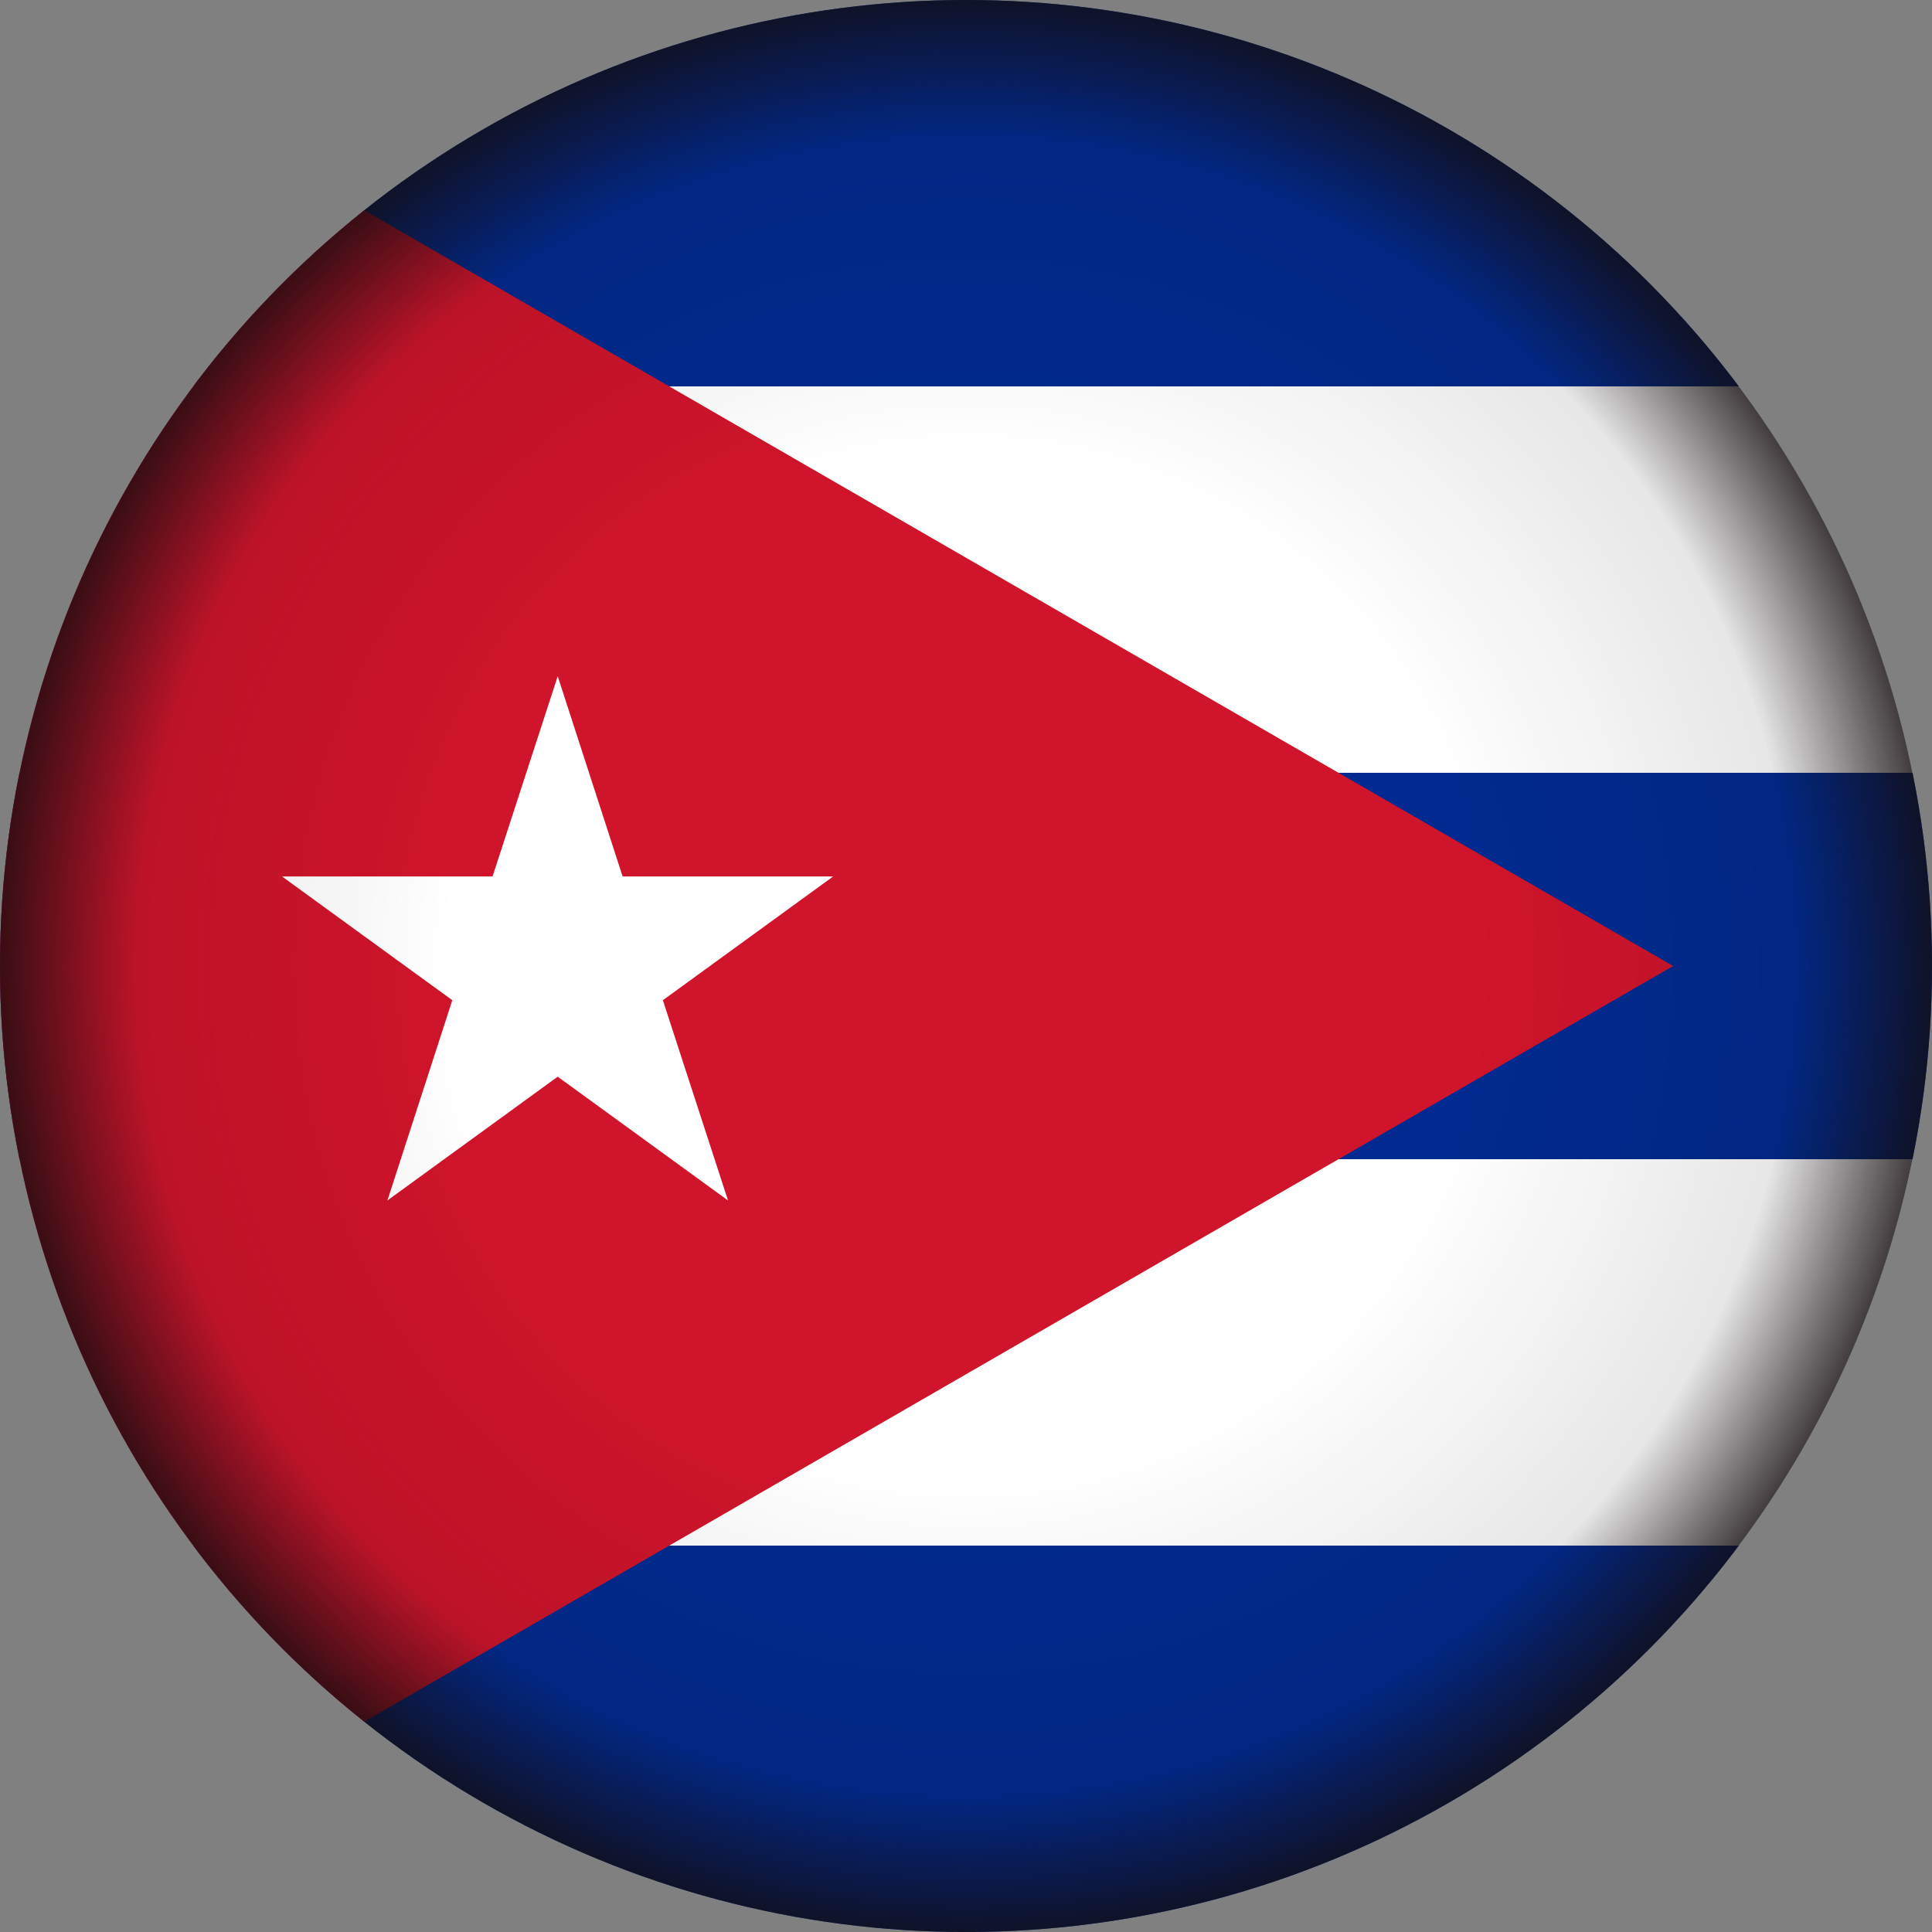
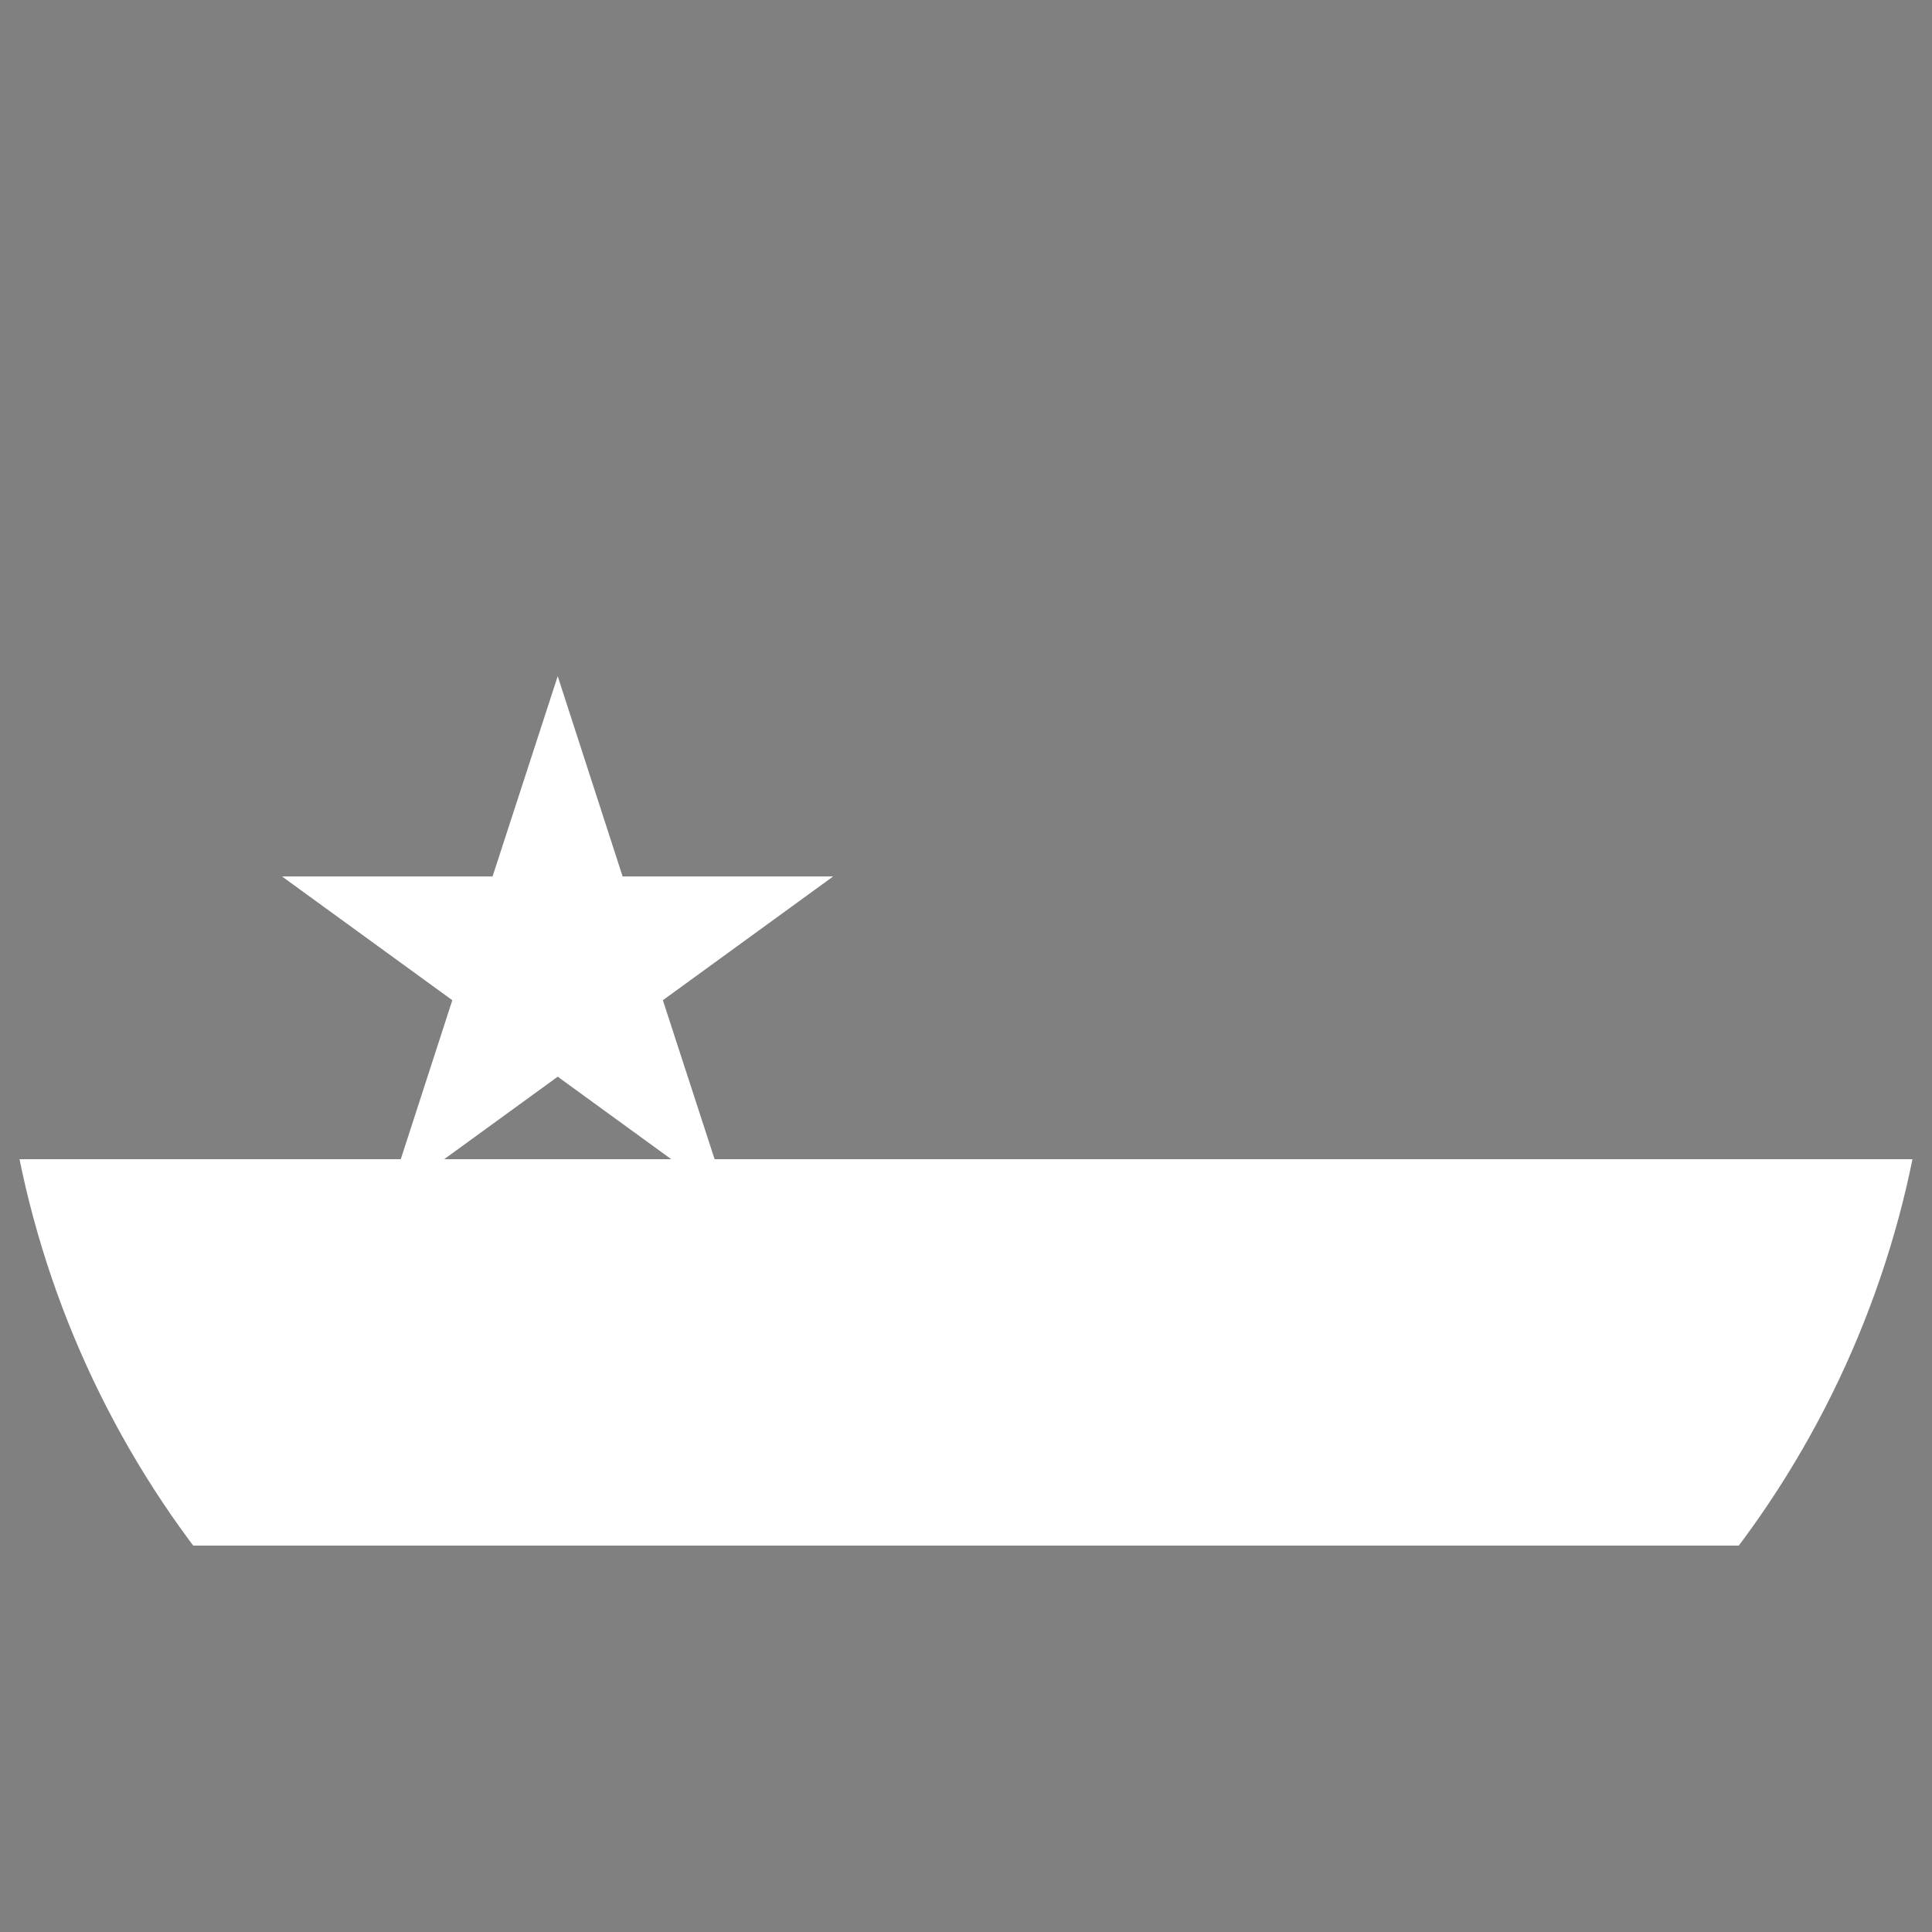
<svg xmlns="http://www.w3.org/2000/svg" xmlns:xlink="http://www.w3.org/1999/xlink" version="1.1" x="0px" y="0px" viewBox="0 0 768 768" enable-background="new 0 0 768 768" xml:space="preserve">
  <rect x="0" y="0" width="768" height="768" fill="#808080" stroke="none" />
  <g id="Countryflags.com">
    <g>
      <defs>
        <circle id="SVGID_1_" cx="384" cy="384" r="384" />
      </defs>
      <clipPath id="SVGID_2_">
        <use xlink:href="#SVGID_1_" overflow="visible" />
      </clipPath>
      <g clip-path="url(#SVGID_2_)">
-         <rect id="_x35__1_" fill="#002A8F" width="1536" height="768" />
-         <rect id="_x34__1_" y="153.6" fill="#FFFFFF" width="1536" height="153.6" />
        <rect id="_x33__1_" y="460.8" fill="#FFFFFF" width="1536" height="153.6" />
-         <path id="_x32__1_" fill="#CF142B" d="M0,0v768l665.1-384L0,0z" />
        <path id="_x31_" fill="#FFFFFF" d="M221.7,268.8l-25.9,79.6h-83.7l67.7,49.2L154,477.2l67.7-49.2l67.7,49.2l-25.9-79.6l67.7-49.2     h-83.7L221.7,268.8z" />
      </g>
    </g>
  </g>
  <g id="Shadow">
    <radialGradient id="SVGID_3_" cx="384" cy="384" r="384" gradientUnits="userSpaceOnUse">
      <stop offset="0.534" style="stop-color:#130C0E;stop-opacity:0" />
      <stop offset="0.859" style="stop-color:#130C0E;stop-opacity:0.1" />
      <stop offset="1" style="stop-color:#130C0E;stop-opacity:0.8" />
    </radialGradient>
-     <circle fill="url(#SVGID_3_)" cx="384" cy="384" r="384" />
  </g>
  <g id="Light" display="none">
    <ellipse display="inline" opacity="0.3" fill="#FFFFFF" cx="384" cy="322" rx="95" ry="60" />
  </g>
</svg>